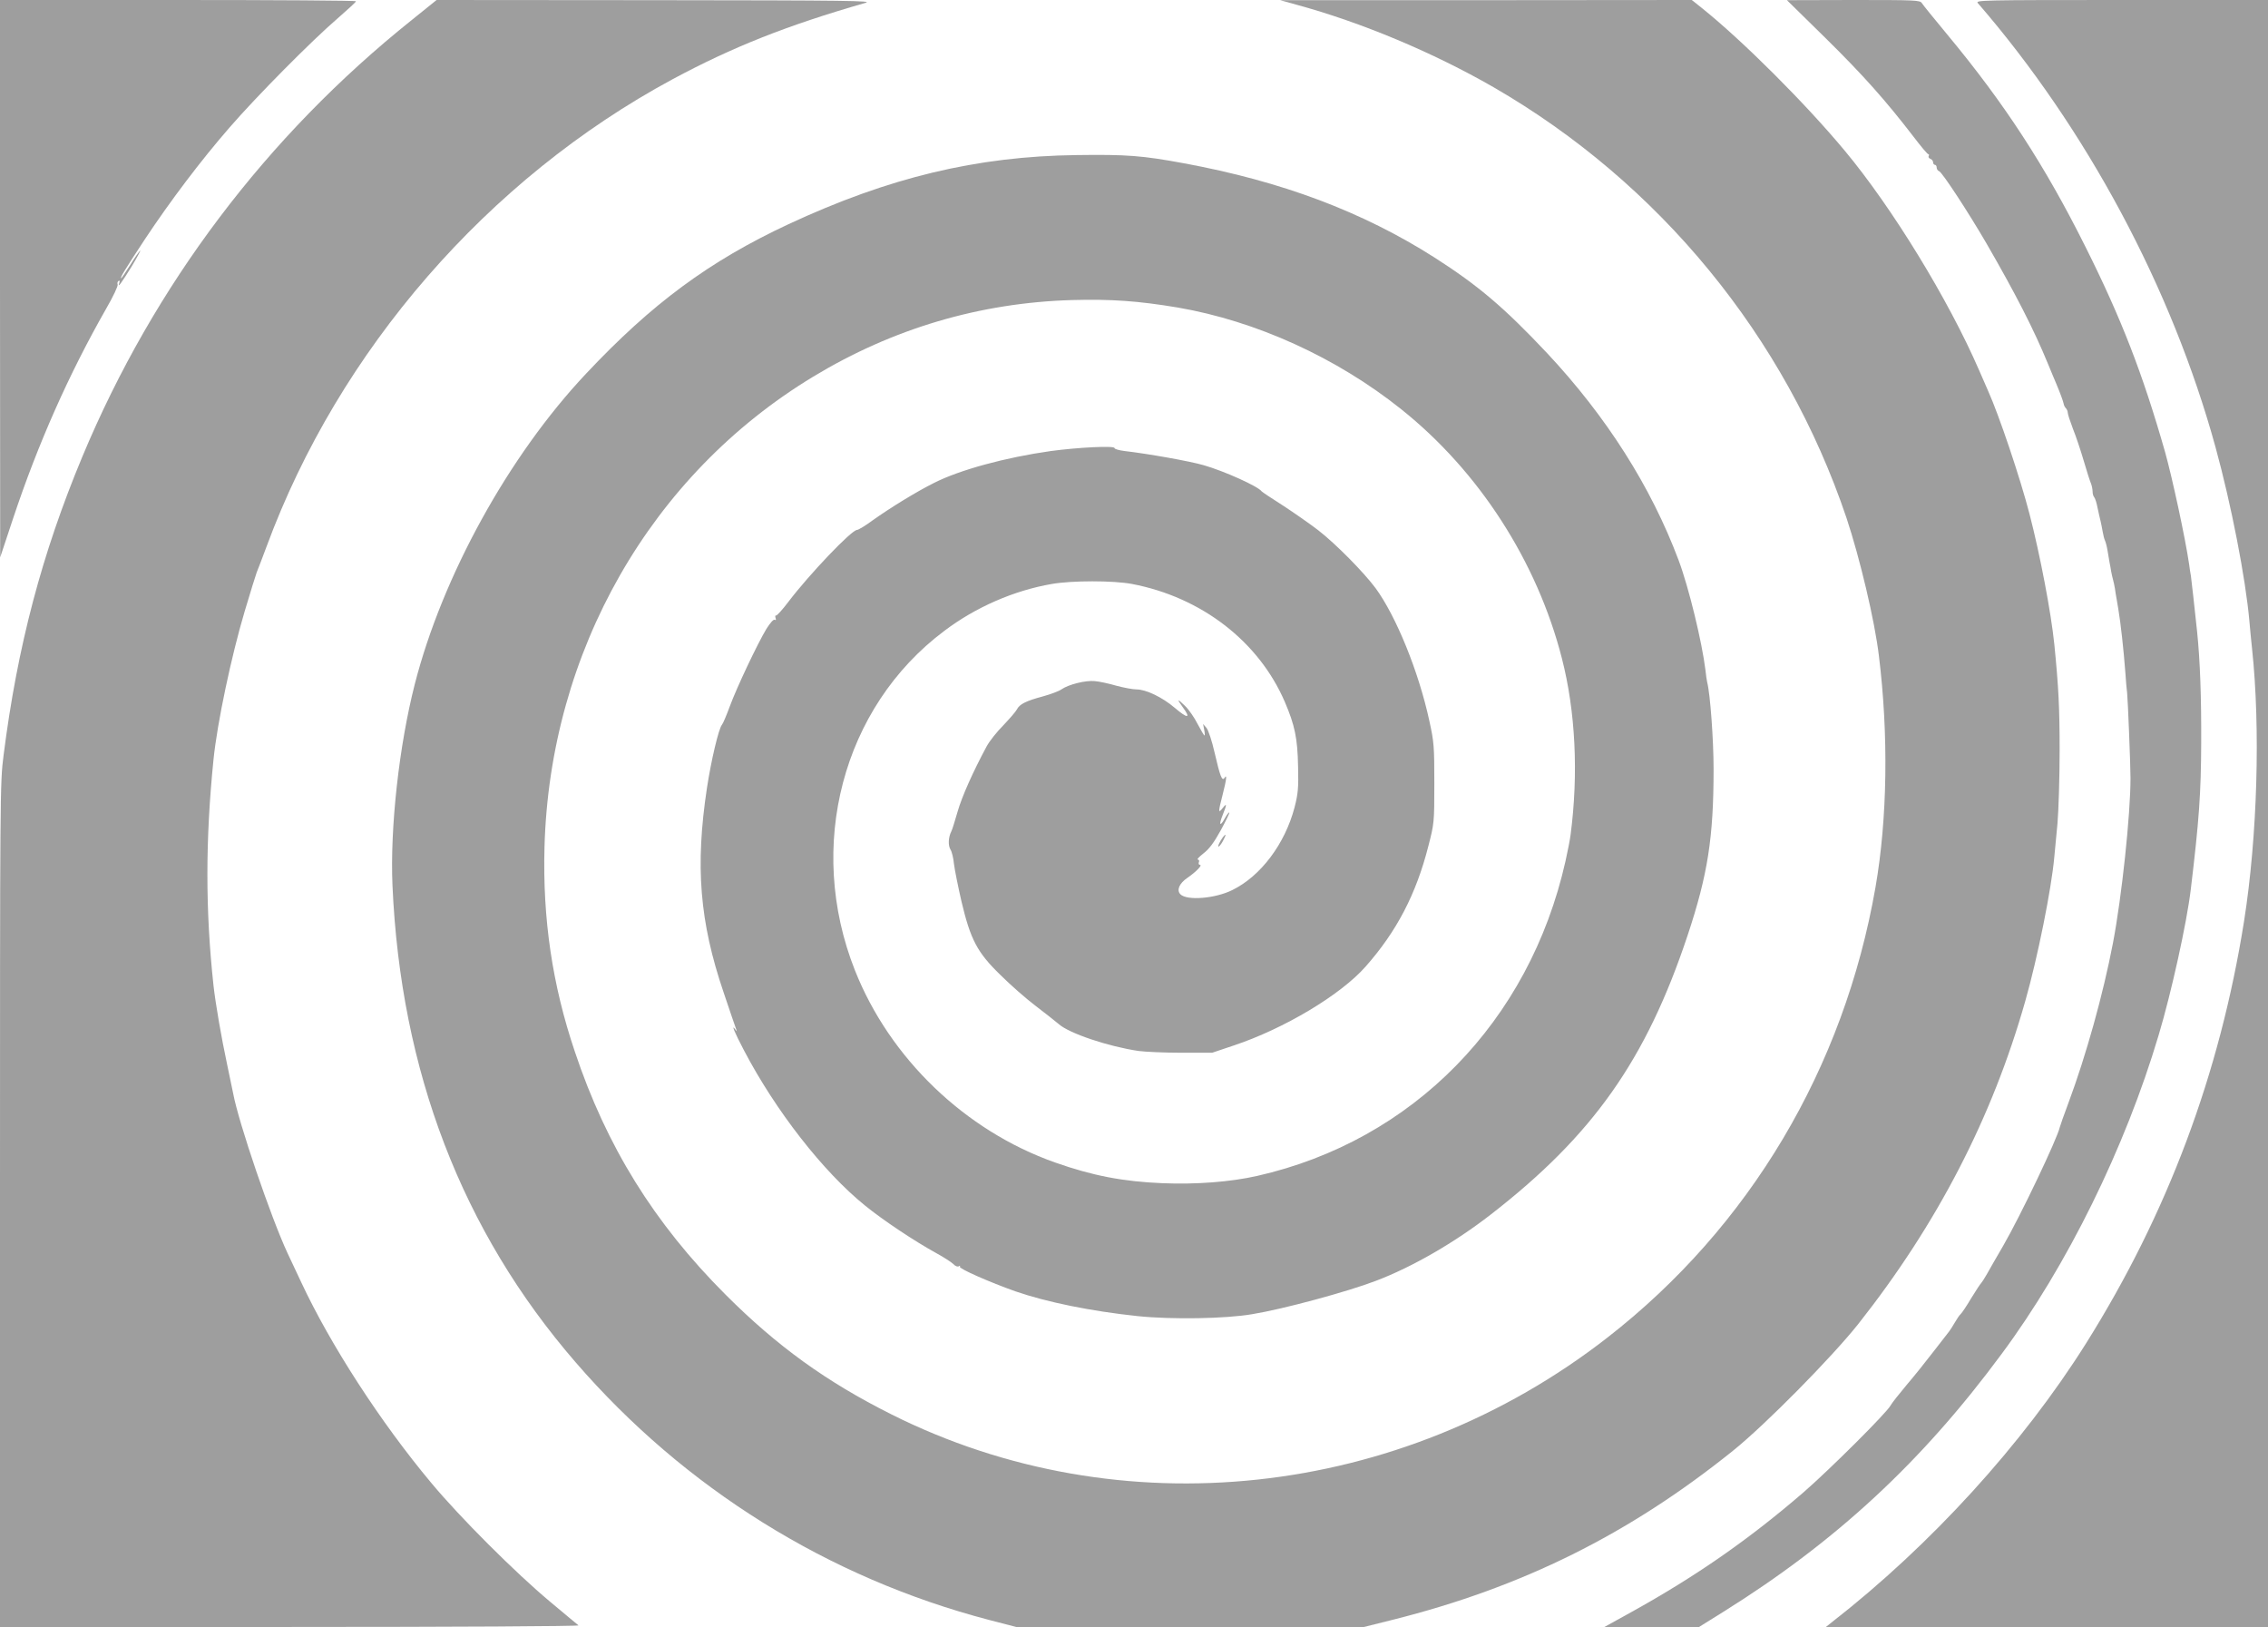
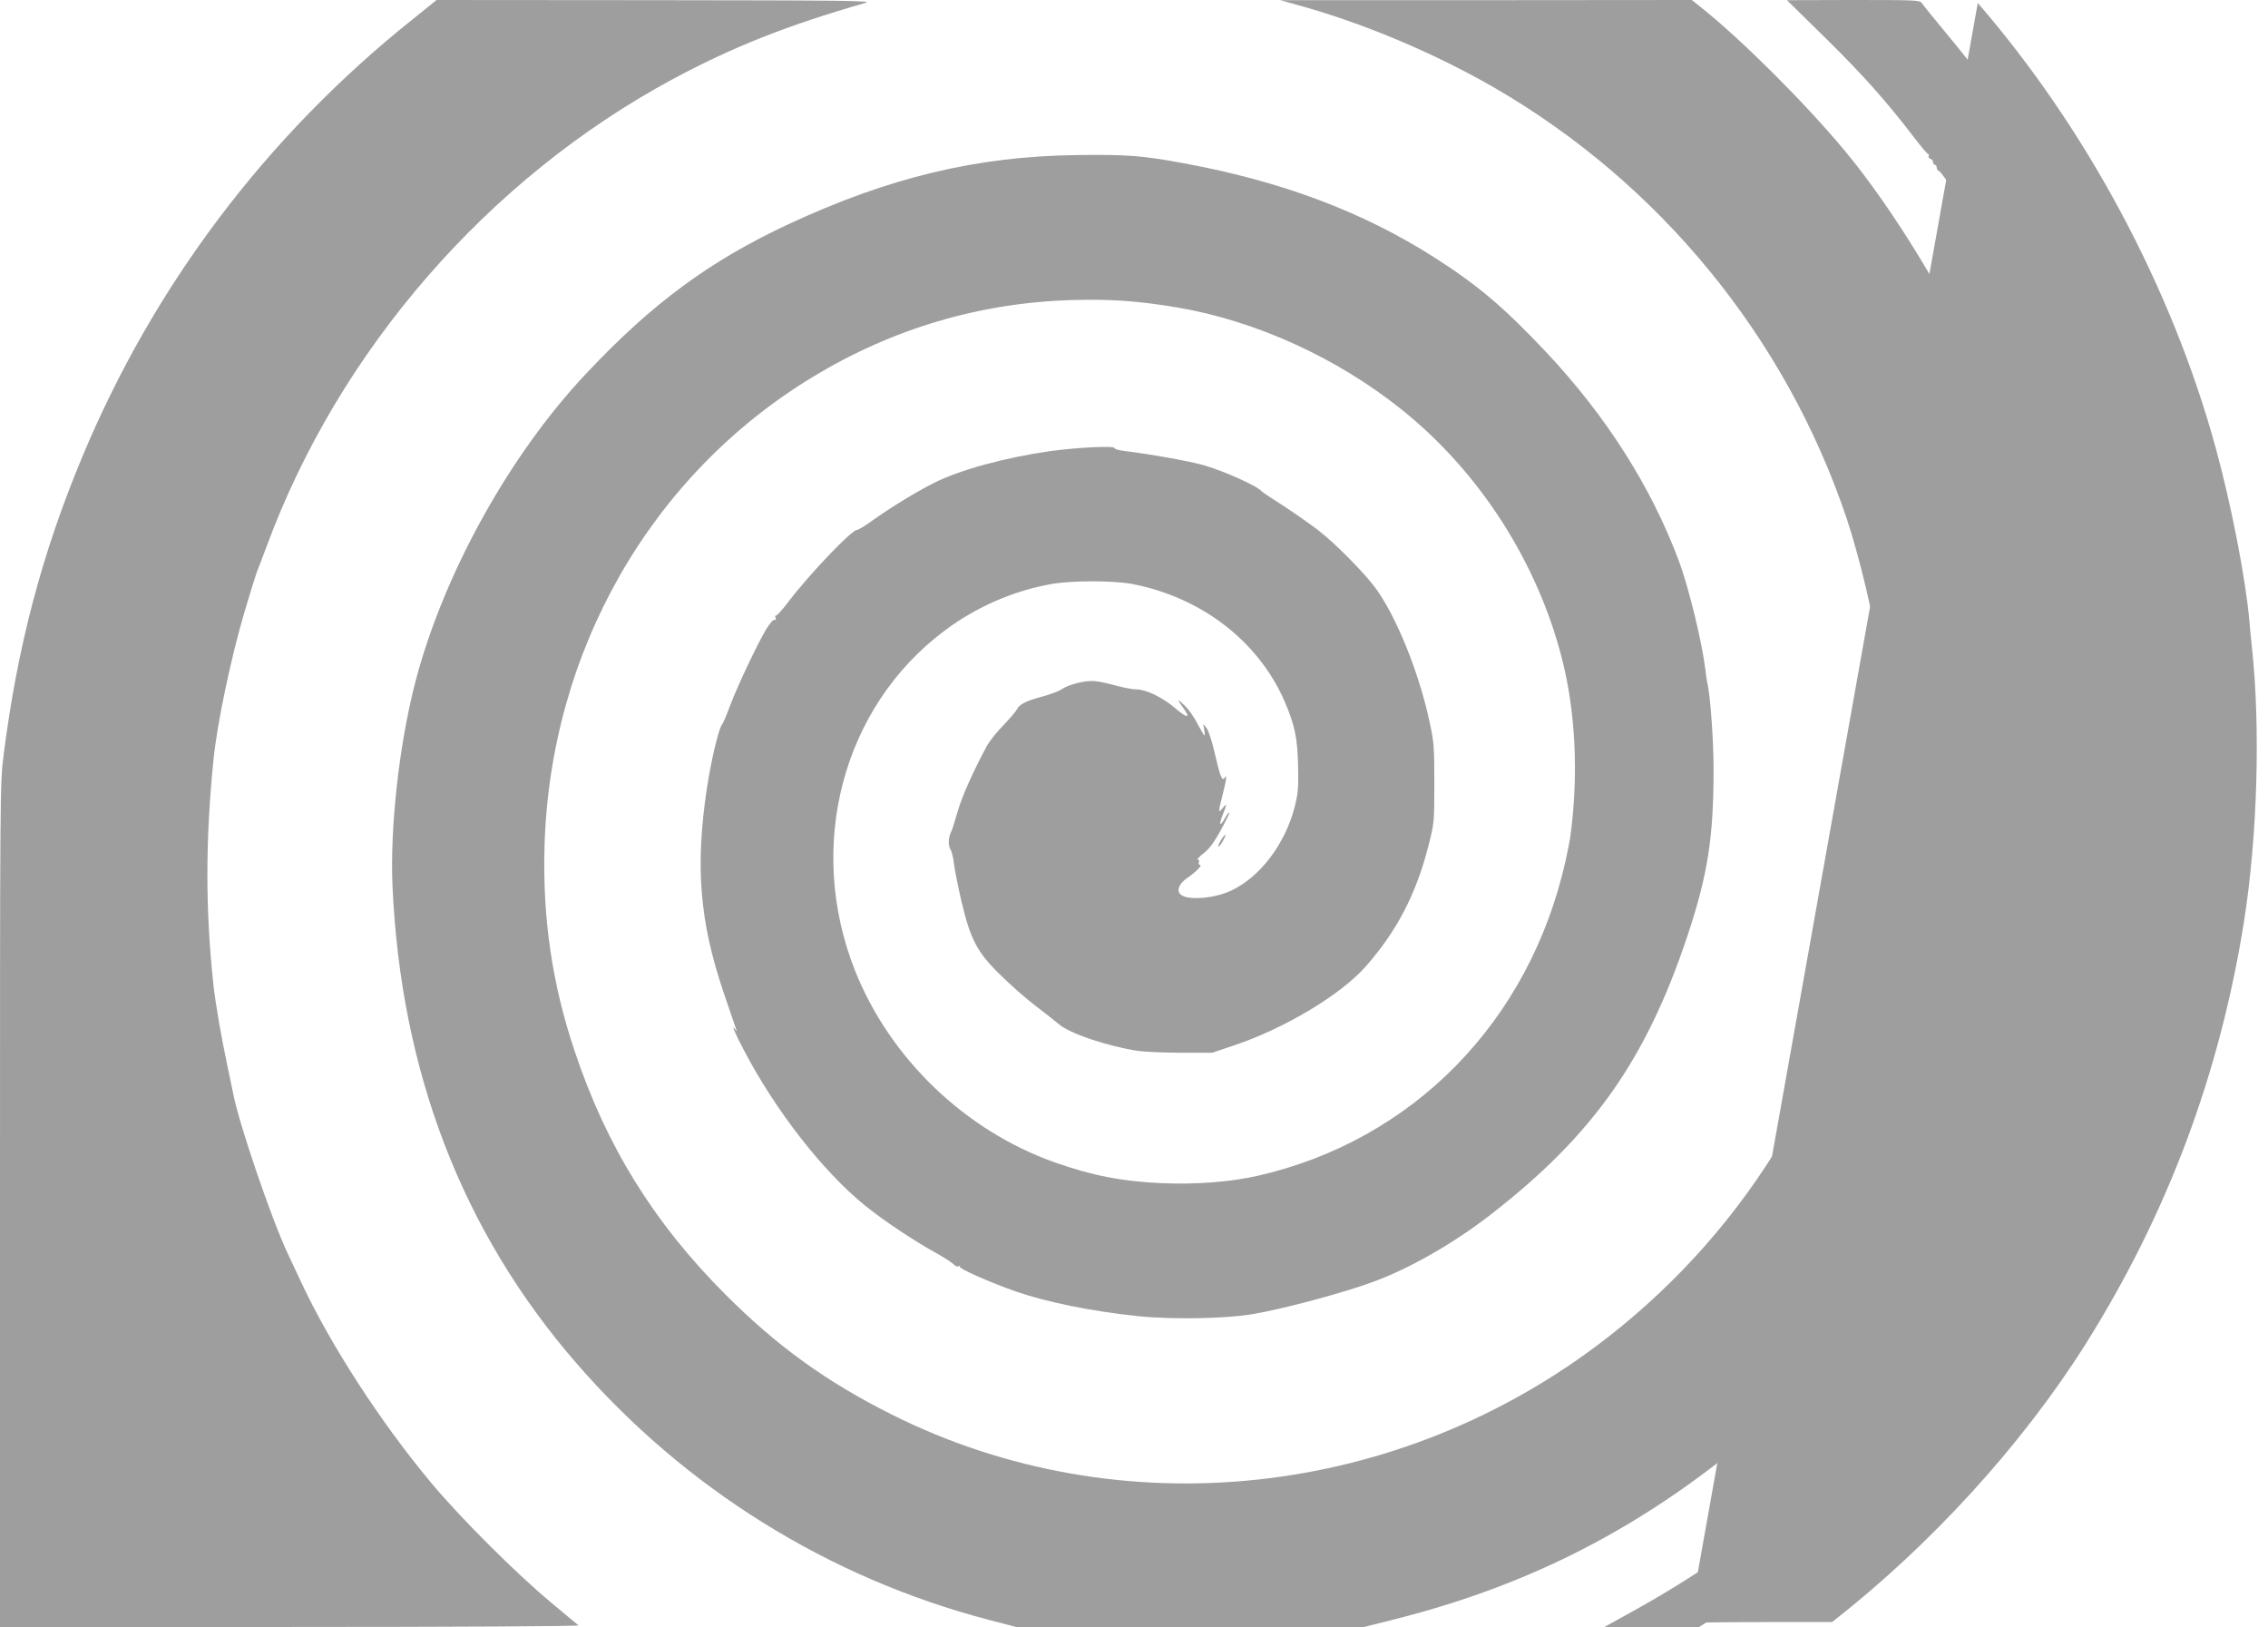
<svg xmlns="http://www.w3.org/2000/svg" version="1.0" width="1280pt" height="918pt" viewBox="0 0 1280 918" preserveAspectRatio="xMidYMid meet">
  <g transform="translate(0,918) scale(0.1,-0.1)" fill="#9e9e9e" stroke="none">
-     <path d="M0 7608 l1 -1573 73 220 c141 423 314 813 525 1183 39 67 68 129 65 136 -3 8 -1 17 5 21 7 4 8 -1 4 -12 -11 -32 11 -2 71 95 31 52 52 91 47 88 -5 -4 -31 -40 -56 -81 -26 -41 -49 -75 -51 -75 -9 0 20 47 133 219 146 220 317 446 478 631 155 179 468 494 609 615 57 50 105 93 105 98 1 4 -451 7 -1004 7 l-1005 0 0 -1572z" />
    <path d="M2325 9068 c-821 -656 -1456 -1497 -1860 -2464 -228 -546 -367 -1071 -445 -1687 -20 -154 -20 -214 -20 -2537 l0 -2380 1637 0 c925 0 1633 4 1628 9 -6 4 -78 65 -161 134 -194 162 -509 476 -671 671 -286 342 -568 778 -733 1131 -21 44 -56 119 -78 166 -93 200 -275 733 -306 899 -3 14 -19 89 -35 168 -31 144 -65 341 -76 441 -46 424 -46 821 0 1276 21 206 100 581 176 836 32 108 63 207 68 220 6 13 30 78 55 144 409 1109 1249 2076 2292 2638 339 182 646 304 1089 431 44 12 -95 14 -1185 15 l-1236 1 -139 -112z" />
    <path d="M7315 9154 c368 -100 771 -269 1114 -466 935 -540 1647 -1407 1992 -2430 75 -225 159 -578 183 -778 55 -446 48 -919 -19 -1305 -178 -1022 -711 -1918 -1513 -2542 -1171 -912 -2750 -1081 -4042 -433 -367 184 -644 384 -935 675 -403 403 -672 836 -851 1372 -127 376 -182 750 -171 1153 30 1104 599 2100 1517 2655 448 271 940 417 1461 432 219 6 374 -5 595 -42 443 -76 898 -283 1262 -574 439 -350 767 -859 907 -1406 77 -300 94 -651 49 -995 -3 -25 -16 -92 -29 -150 -204 -905 -861 -1576 -1740 -1775 -150 -34 -346 -49 -535 -41 -220 9 -394 42 -606 117 -507 179 -932 587 -1129 1084 -277 699 -71 1484 504 1915 177 134 393 228 607 265 114 20 347 20 453 0 392 -75 715 -324 862 -665 57 -133 72 -206 75 -365 3 -120 0 -153 -20 -231 -54 -205 -190 -387 -351 -466 -96 -48 -256 -61 -293 -24 -23 23 -7 62 41 94 49 34 85 72 69 72 -6 0 -9 7 -6 15 4 8 1 15 -6 15 -7 0 7 15 31 34 32 24 60 61 98 130 29 53 51 99 49 101 -3 3 -13 -11 -24 -30 -28 -52 -37 -42 -14 15 25 63 25 72 0 40 -25 -32 -25 -22 0 75 22 86 26 120 11 96 -14 -21 -25 8 -56 142 -15 66 -35 127 -46 140 l-19 22 6 -32 c4 -18 4 -33 2 -33 -3 0 -20 29 -39 65 -18 36 -50 82 -71 102 -44 43 -48 41 -13 -7 48 -65 29 -67 -46 -3 -68 58 -161 103 -214 103 -22 0 -74 10 -115 21 -41 12 -96 24 -122 26 -52 5 -148 -19 -188 -47 -14 -10 -60 -27 -103 -39 -97 -26 -133 -44 -148 -74 -6 -12 -41 -52 -76 -89 -36 -36 -79 -90 -95 -120 -76 -141 -140 -284 -164 -369 -15 -52 -30 -101 -35 -110 -17 -33 -19 -79 -5 -102 8 -12 17 -49 20 -82 4 -33 23 -127 42 -210 51 -216 89 -289 220 -416 55 -55 144 -133 198 -174 54 -41 112 -87 131 -103 59 -53 281 -127 451 -152 38 -5 147 -10 242 -10 l173 0 122 41 c283 94 603 285 744 445 175 198 285 408 354 679 33 128 34 133 34 355 0 209 -2 234 -28 352 -60 278 -188 592 -304 750 -67 90 -225 250 -323 326 -47 36 -137 99 -200 140 -63 40 -117 76 -120 80 -20 28 -211 114 -326 147 -79 23 -316 65 -446 80 -32 4 -58 11 -58 17 0 14 -204 4 -360 -17 -255 -36 -513 -106 -659 -180 -98 -49 -242 -137 -349 -213 -39 -29 -78 -52 -85 -52 -31 0 -269 -250 -387 -405 -33 -44 -65 -79 -70 -78 -5 2 -6 -5 -3 -14 4 -10 2 -14 -5 -10 -6 4 -25 -17 -47 -52 -51 -85 -167 -330 -206 -436 -18 -49 -38 -97 -45 -105 -18 -22 -60 -198 -84 -355 -67 -442 -42 -755 94 -1155 34 -102 66 -194 70 -205 6 -16 6 -17 -3 -5 -27 37 -6 -14 47 -115 179 -342 448 -687 685 -878 101 -82 278 -200 400 -267 44 -24 87 -52 97 -62 11 -12 24 -17 31 -13 7 5 10 4 6 -2 -7 -11 172 -89 313 -139 180 -62 427 -112 690 -140 194 -20 497 -15 648 11 177 29 538 127 697 188 206 78 446 217 647 373 577 447 878 873 1112 1575 114 343 147 552 147 939 0 165 -19 426 -36 490 -2 8 -7 40 -10 70 -19 156 -94 466 -151 618 -156 416 -407 811 -743 1170 -241 256 -388 381 -635 539 -407 259 -862 430 -1416 532 -232 43 -320 50 -605 46 -562 -7 -1058 -126 -1625 -390 -446 -208 -771 -448 -1143 -844 -437 -464 -810 -1142 -966 -1751 -89 -348 -140 -811 -126 -1135 46 -1049 392 -1951 1034 -2692 614 -710 1426 -1216 2332 -1453 l154 -40 982 0 981 0 164 41 c729 183 1332 482 1918 953 182 146 558 527 708 716 444 562 755 1162 942 1821 70 246 148 634 164 814 3 33 11 119 18 190 6 72 12 256 12 410 0 243 -6 359 -30 600 -18 177 -80 504 -140 735 -53 205 -172 557 -233 693 -10 23 -33 76 -51 117 -173 399 -492 920 -759 1240 -224 269 -575 619 -804 803 l-59 47 -1161 -1 -1162 0 90 -25z" />
    <path d="M10306 8962 c213 -210 337 -350 494 -554 41 -54 78 -98 83 -98 4 0 5 -5 2 -10 -3 -6 1 -13 9 -16 9 -3 16 -12 16 -20 0 -8 5 -14 10 -14 6 0 10 -7 10 -15 0 -9 6 -18 14 -21 18 -7 167 -235 268 -409 163 -282 267 -485 345 -675 19 -47 41 -98 48 -115 22 -52 39 -99 42 -114 1 -7 6 -18 12 -24 6 -6 11 -18 11 -26 0 -8 13 -48 29 -90 17 -42 44 -123 61 -181 17 -58 35 -115 41 -128 5 -13 9 -33 9 -45 0 -13 4 -27 9 -32 5 -6 14 -32 19 -60 6 -27 13 -61 17 -75 3 -14 9 -41 12 -60 3 -19 9 -42 13 -50 4 -8 11 -35 15 -60 4 -25 9 -54 11 -65 2 -11 7 -33 9 -50 3 -16 8 -38 11 -48 3 -10 7 -31 10 -47 2 -17 7 -45 10 -62 3 -18 7 -42 9 -53 14 -83 30 -229 40 -360 3 -44 7 -96 10 -115 4 -34 19 -408 19 -480 0 -207 -49 -669 -99 -931 -55 -287 -151 -633 -252 -904 -25 -66 -46 -127 -48 -135 -13 -62 -222 -501 -320 -670 -37 -63 -78 -135 -92 -160 -14 -25 -29 -47 -32 -50 -4 -3 -29 -41 -56 -85 -26 -44 -53 -84 -60 -90 -6 -5 -21 -27 -33 -48 -12 -20 -26 -43 -32 -50 -5 -6 -44 -57 -87 -112 -42 -55 -111 -141 -153 -190 -42 -50 -83 -102 -90 -115 -21 -41 -345 -363 -490 -489 -308 -266 -608 -475 -975 -678 l-150 -83 267 0 267 0 138 86 c634 396 1118 843 1570 1455 369 497 697 1163 886 1799 72 240 159 635 181 820 47 389 58 545 59 830 1 257 -6 458 -23 625 -15 141 -31 286 -35 315 -3 14 -7 43 -10 65 -22 151 -96 492 -136 635 -126 441 -246 751 -448 1155 -229 459 -457 810 -781 1200 -73 88 -138 168 -144 178 -10 16 -39 17 -386 17 l-375 -1 221 -217z" />
-     <path d="M11162 9163 c613 -708 1095 -1607 1342 -2507 88 -320 170 -741 191 -981 3 -38 10 -108 15 -155 48 -449 30 -1061 -45 -1537 -137 -863 -432 -1650 -892 -2383 -358 -569 -875 -1137 -1433 -1572 l-35 -28 1248 0 1247 0 0 4590 0 4590 -827 0 c-786 0 -825 -1 -811 -17z" />
+     <path d="M11162 9163 c613 -708 1095 -1607 1342 -2507 88 -320 170 -741 191 -981 3 -38 10 -108 15 -155 48 -449 30 -1061 -45 -1537 -137 -863 -432 -1650 -892 -2383 -358 -569 -875 -1137 -1433 -1572 c-786 0 -825 -1 -811 -17z" />
    <path d="M6903 4458 c-19 -25 -35 -61 -24 -54 6 4 18 20 26 37 16 30 15 38 -2 17z" />
  </g>
</svg>